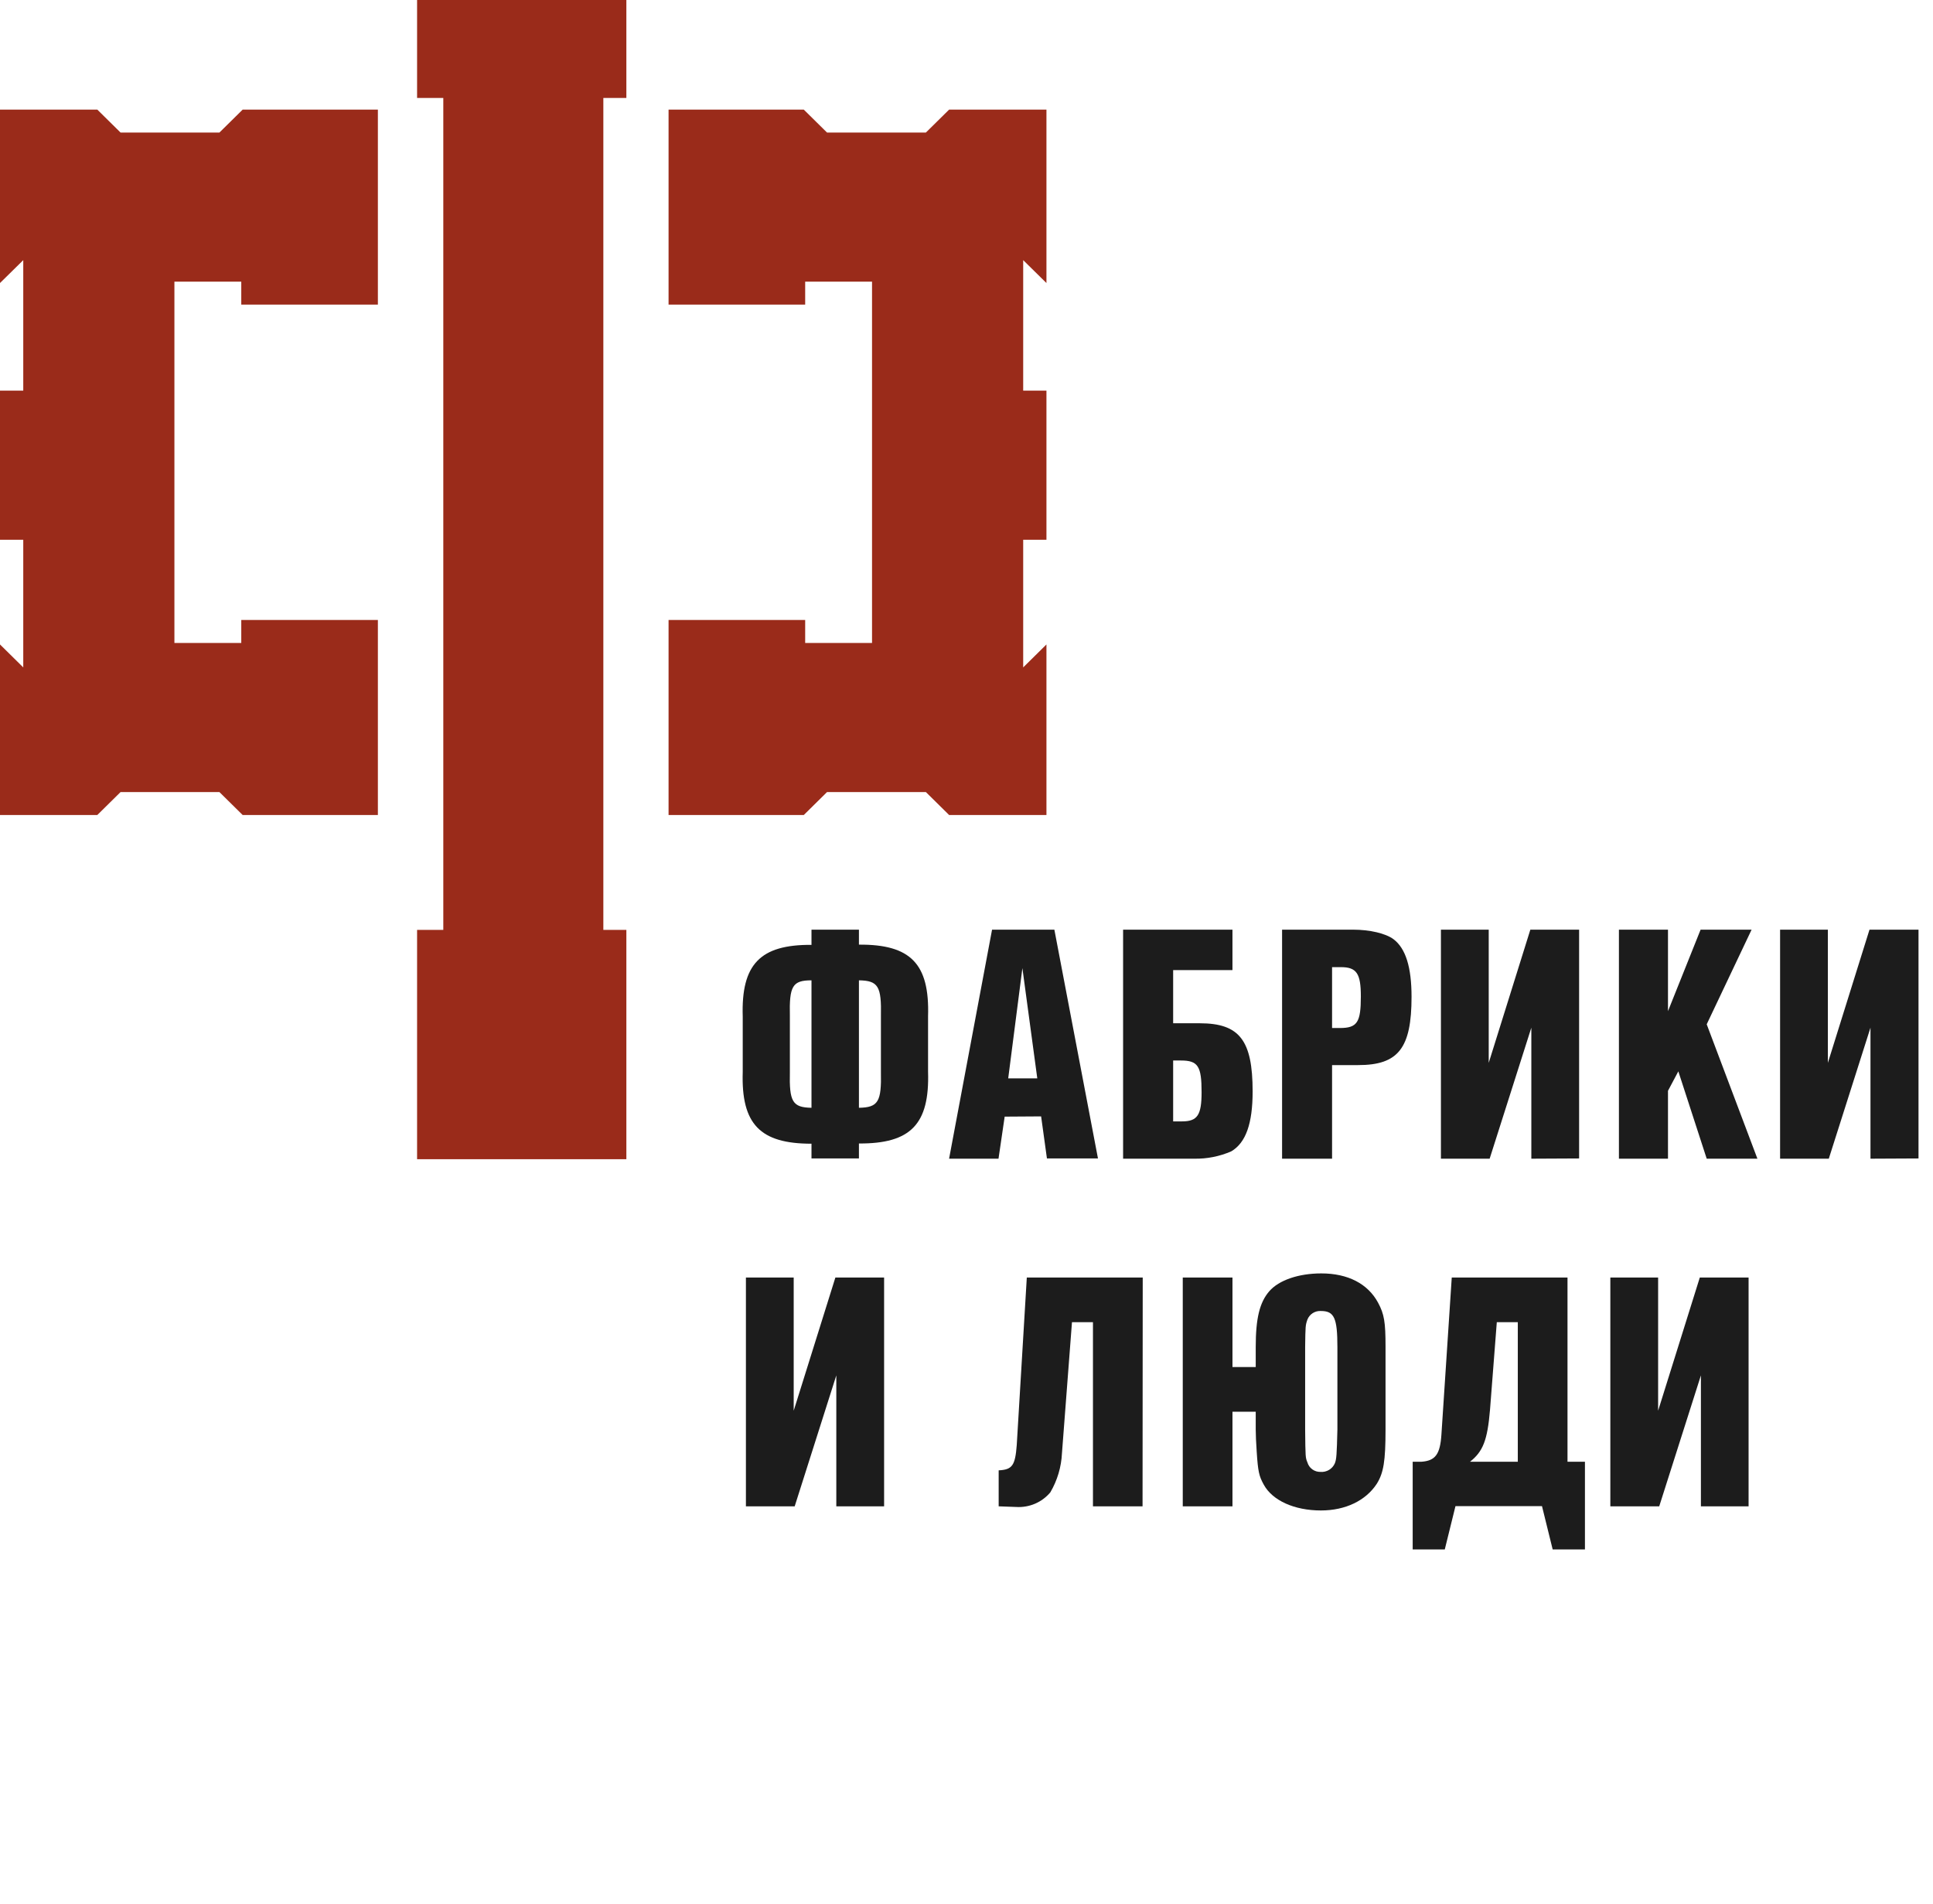
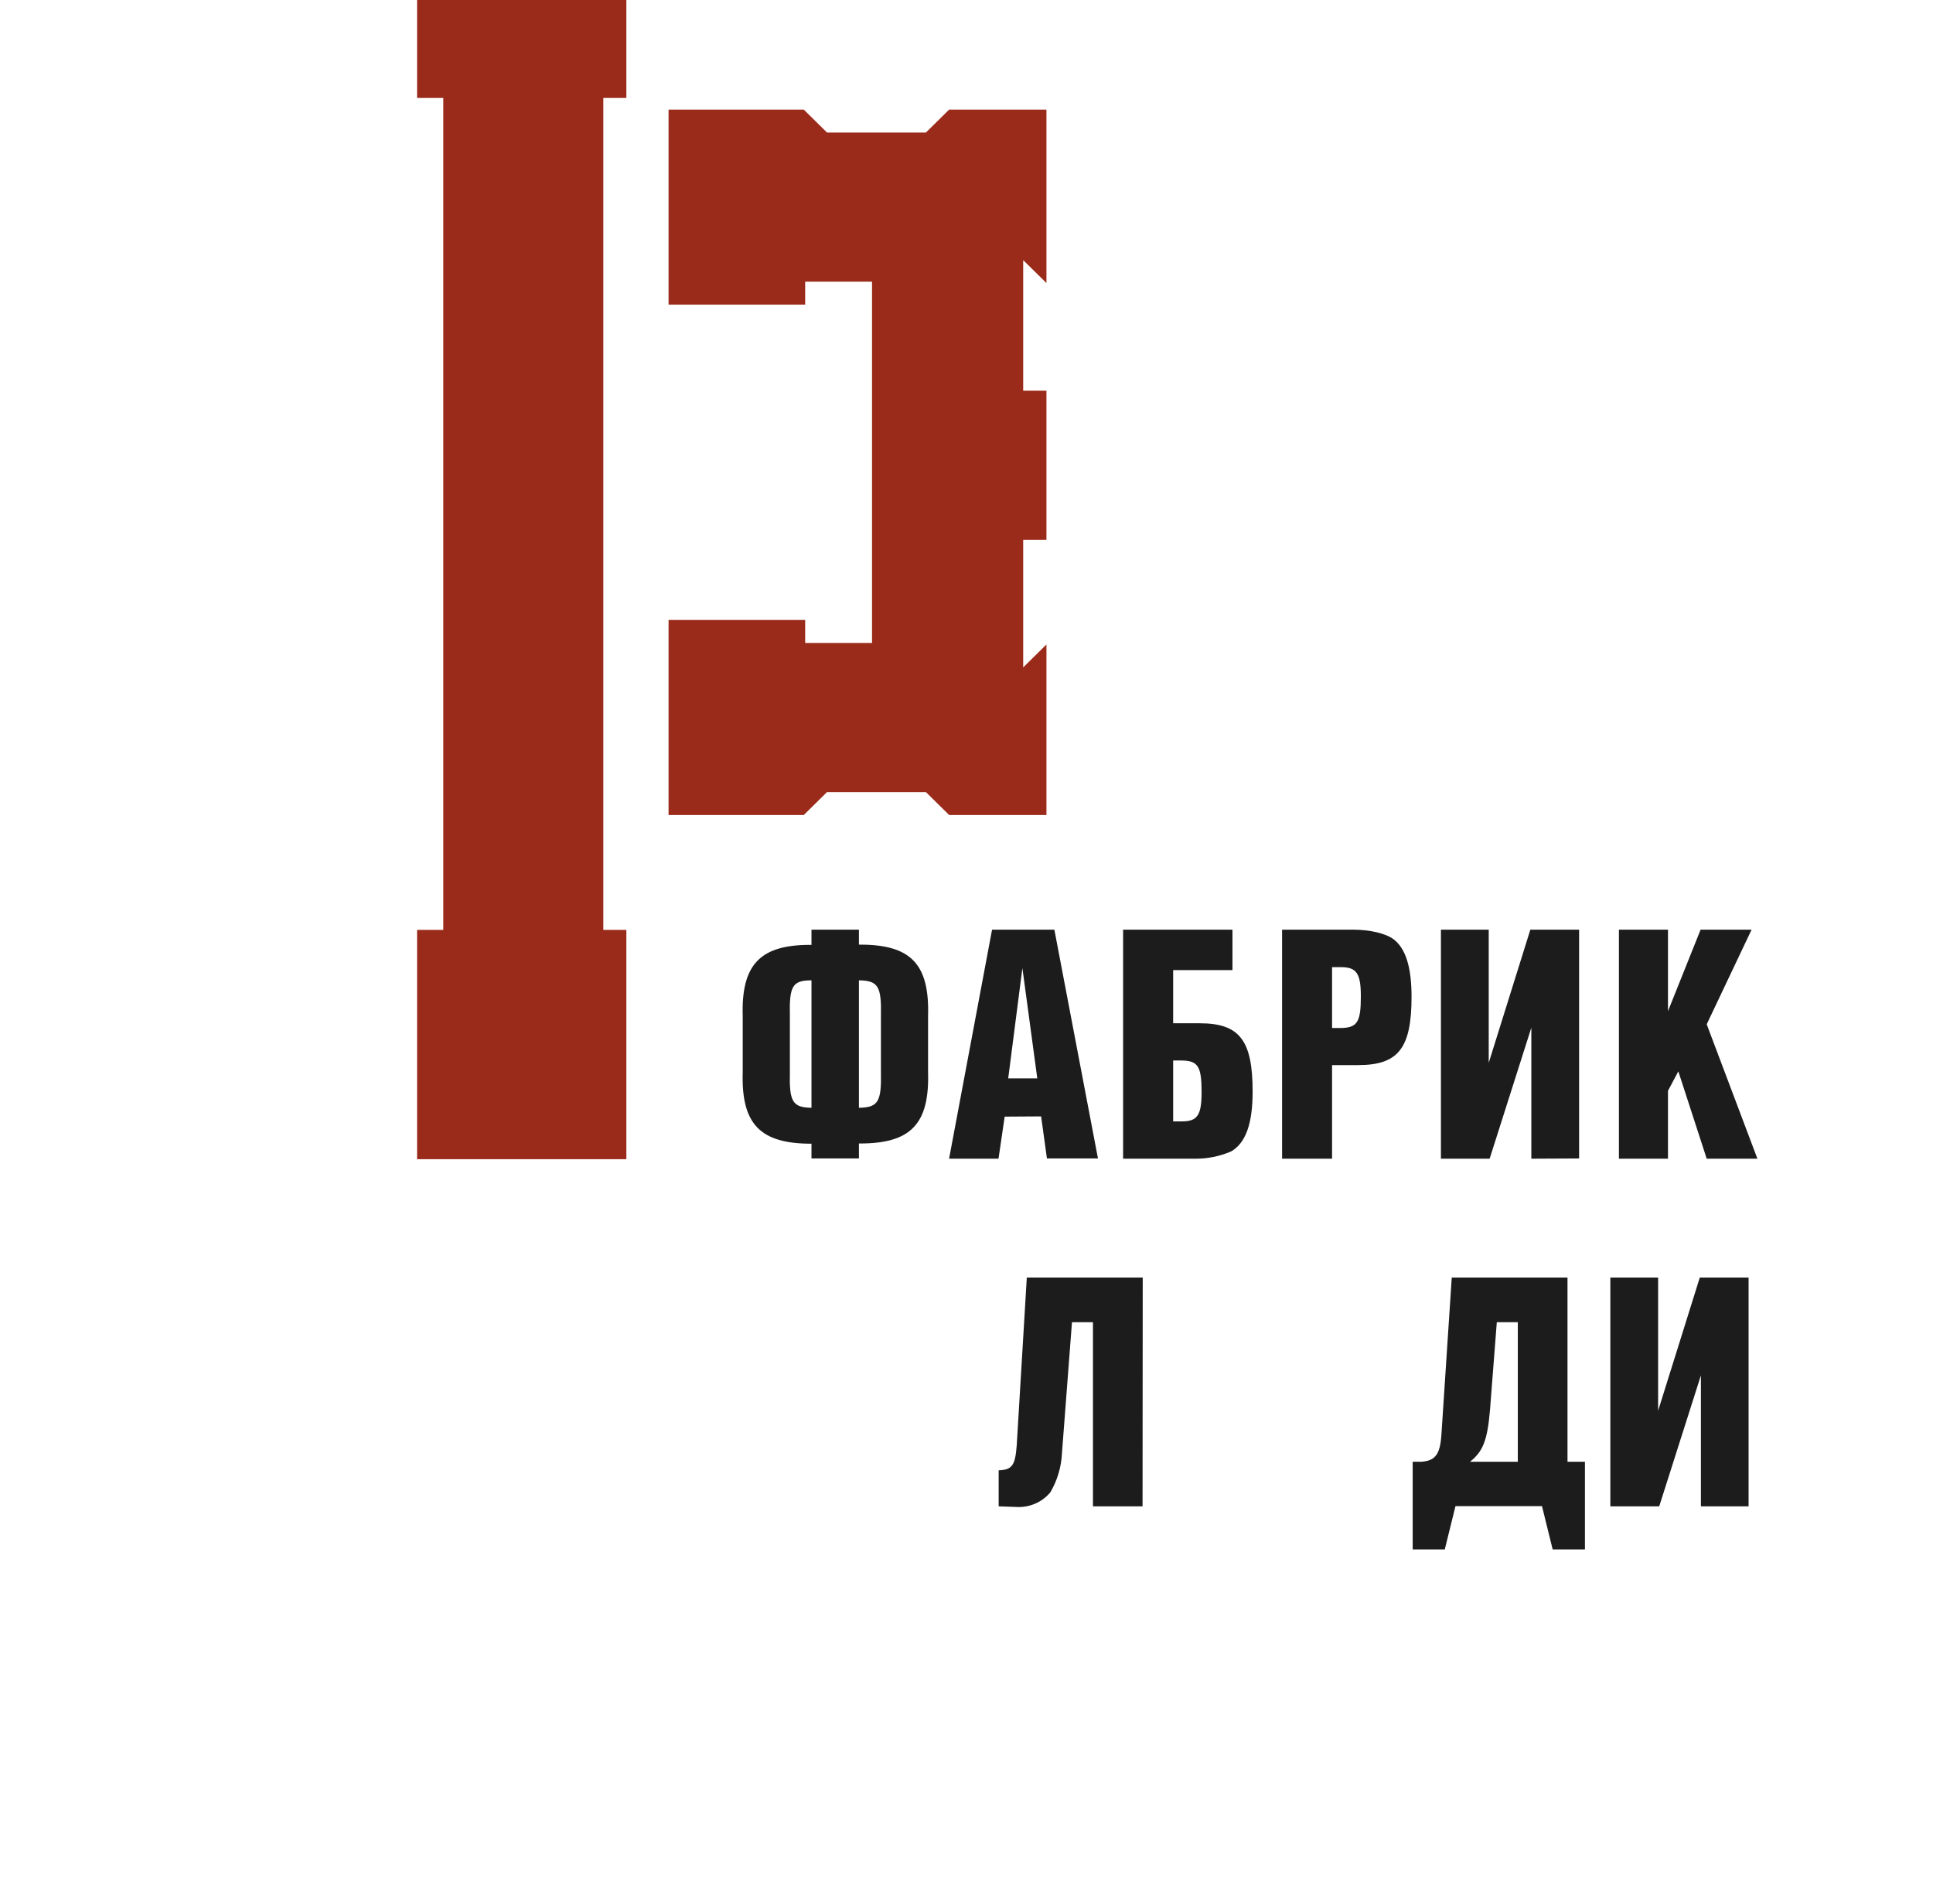
<svg xmlns="http://www.w3.org/2000/svg" width="131" height="129" viewBox="0 0 131 129" fill="none">
  <path d="M54.995 62.991H58.21V64.006C61.713 63.982 63.005 65.3 62.895 68.862V72.618C63.005 76.18 61.713 77.498 58.21 77.479V78.493H54.995V77.494C51.517 77.494 50.224 76.176 50.335 72.634V68.878C50.224 65.335 51.517 63.998 54.995 64.021V62.991ZM54.995 66.424C53.703 66.424 53.483 66.813 53.53 68.862V72.618C53.483 74.648 53.703 75.037 54.995 75.06V66.424ZM58.21 75.06C59.522 75.037 59.743 74.648 59.7 72.618V68.862C59.743 66.832 59.522 66.444 58.21 66.424V75.06Z" fill="#1C1C1C" />
  <path d="M68.087 75.659L67.669 78.509H64.32L67.232 62.991H71.455L74.41 78.493H70.951L70.557 75.643L68.087 75.659ZM69.288 65.596L68.327 73.065H70.297L69.288 65.596Z" fill="#1C1C1C" />
  <path d="M79.505 69.333H81.302C83.993 69.333 84.891 70.476 84.891 73.952C84.891 76.133 84.43 77.428 83.445 78.011C82.653 78.356 81.794 78.526 80.928 78.509H76.113V62.991H83.524V65.732H79.505V69.333ZM79.505 75.982H80.097C81.148 75.982 81.432 75.569 81.432 73.995C81.432 72.245 81.192 71.856 80.034 71.856H79.505V75.982Z" fill="#1C1C1C" />
  <path d="M90.275 78.509H86.887V62.991H91.701C92.836 62.991 93.912 63.247 94.436 63.636C95.267 64.262 95.661 65.538 95.661 67.544C95.661 71.02 94.763 72.167 92.048 72.167H90.275V78.509ZM90.803 69.655C91.985 69.655 92.225 69.266 92.225 67.517C92.225 65.961 91.942 65.53 90.87 65.53H90.275V69.655H90.803Z" fill="#1C1C1C" />
  <path d="M103.779 78.509V69.632L100.954 78.509H97.652V62.991H100.891V72.016L103.712 62.991H107.017V78.493L103.779 78.509Z" fill="#1C1C1C" />
  <path d="M119.1 78.509H115.664L113.741 72.591L113.04 73.909V78.509H109.715V62.991H113.04V68.512L115.25 62.991H118.706L115.664 69.403L119.1 78.509Z" fill="#1C1C1C" />
-   <path d="M126.763 78.509V69.632L123.938 78.509H120.637V62.991H123.875V72.016L126.696 62.991H130.018V78.493L126.763 78.509Z" fill="#1C1C1C" />
-   <path d="M56.677 102.064V93.191L53.856 102.064H50.551V86.561H53.789V95.586L56.614 86.561H59.916V102.064H56.677Z" fill="#1C1C1C" />
  <path d="M77.431 102.064H74.07V89.587H72.648L71.97 98.46C71.927 99.395 71.657 100.305 71.182 101.115C70.903 101.45 70.546 101.715 70.143 101.887C69.74 102.059 69.3 102.135 68.862 102.107L67.68 102.064V99.626C68.602 99.58 68.799 99.3 68.905 97.919L69.587 86.561H77.443L77.431 102.064Z" fill="#1C1C1C" />
-   <path d="M85.101 91.27C85.101 89.326 85.365 88.245 86.019 87.491C86.673 86.737 88.012 86.282 89.545 86.282C91.338 86.282 92.697 86.974 93.394 88.269C93.812 89.046 93.898 89.587 93.898 91.247V96.862C93.898 99 93.765 99.797 93.308 100.532C92.563 101.676 91.184 102.344 89.521 102.344C87.725 102.344 86.239 101.676 85.648 100.599C85.321 100.015 85.254 99.689 85.168 98.374C85.124 97.768 85.101 97.165 85.101 96.862V95.653H83.525V102.064H80.156V86.562H83.525V92.627H85.101V91.27ZM90.636 91.27C90.636 89.303 90.42 88.829 89.521 88.829C89.325 88.817 89.131 88.868 88.966 88.972C88.801 89.077 88.674 89.231 88.603 89.412C88.469 89.801 88.469 89.843 88.45 91.27V96.862C88.469 98.74 88.469 98.759 88.603 99.086C88.658 99.277 88.776 99.444 88.938 99.561C89.1 99.678 89.297 99.738 89.498 99.731C89.7 99.746 89.902 99.697 90.075 99.593C90.248 99.488 90.384 99.333 90.463 99.148C90.573 98.868 90.593 98.588 90.636 96.862V91.27Z" fill="#1C1C1C" />
  <path d="M106.23 86.561V99.043H107.412V104.984H105.225L104.501 102.049H98.638L97.913 104.984H95.738V99.043H96.329C97.271 98.977 97.598 98.545 97.685 97.208L98.386 86.561H106.23ZM102.862 99.043V89.587H101.439L100.978 95.524C100.805 97.597 100.498 98.351 99.623 99.043H102.862Z" fill="#1C1C1C" />
  <path d="M115.271 102.064V93.191L112.446 102.064H109.133V86.561H112.371V95.586L115.196 86.561H118.502V102.064H115.271Z" fill="#1C1C1C" />
  <path d="M30.043 0H28.266V6.637H30.043V63.006H28.266V78.544H42.449V63.006H40.889V6.637H42.449V0H40.889H30.043Z" fill="#9A2B1A" />
-   <path d="M14.869 8.982H8.171L6.595 7.427H0V19.084V19.177L0.095 19.084L1.576 17.626V26.468H0V36.57H1.576V45.221L0 43.666V55.222H6.595L8.171 53.667H14.869L16.445 55.222H25.609V42.009H16.351V43.565H11.82V19.084H16.351V20.639H25.609V7.427H16.445L14.869 8.982Z" fill="#9A2B1A" />
  <path d="M64.322 7.427L62.746 8.982H56.049L54.473 7.427H45.309V20.639H54.567V19.084H59.098V43.565H54.567V42.009H45.309V55.222H54.473L56.049 53.667H62.746L64.322 55.222H70.918V43.666L69.342 45.221V36.57H70.918V26.468H69.342V17.626L70.823 19.084L70.918 19.177V19.084V7.427H64.322Z" fill="#9A2B1A" />
</svg>